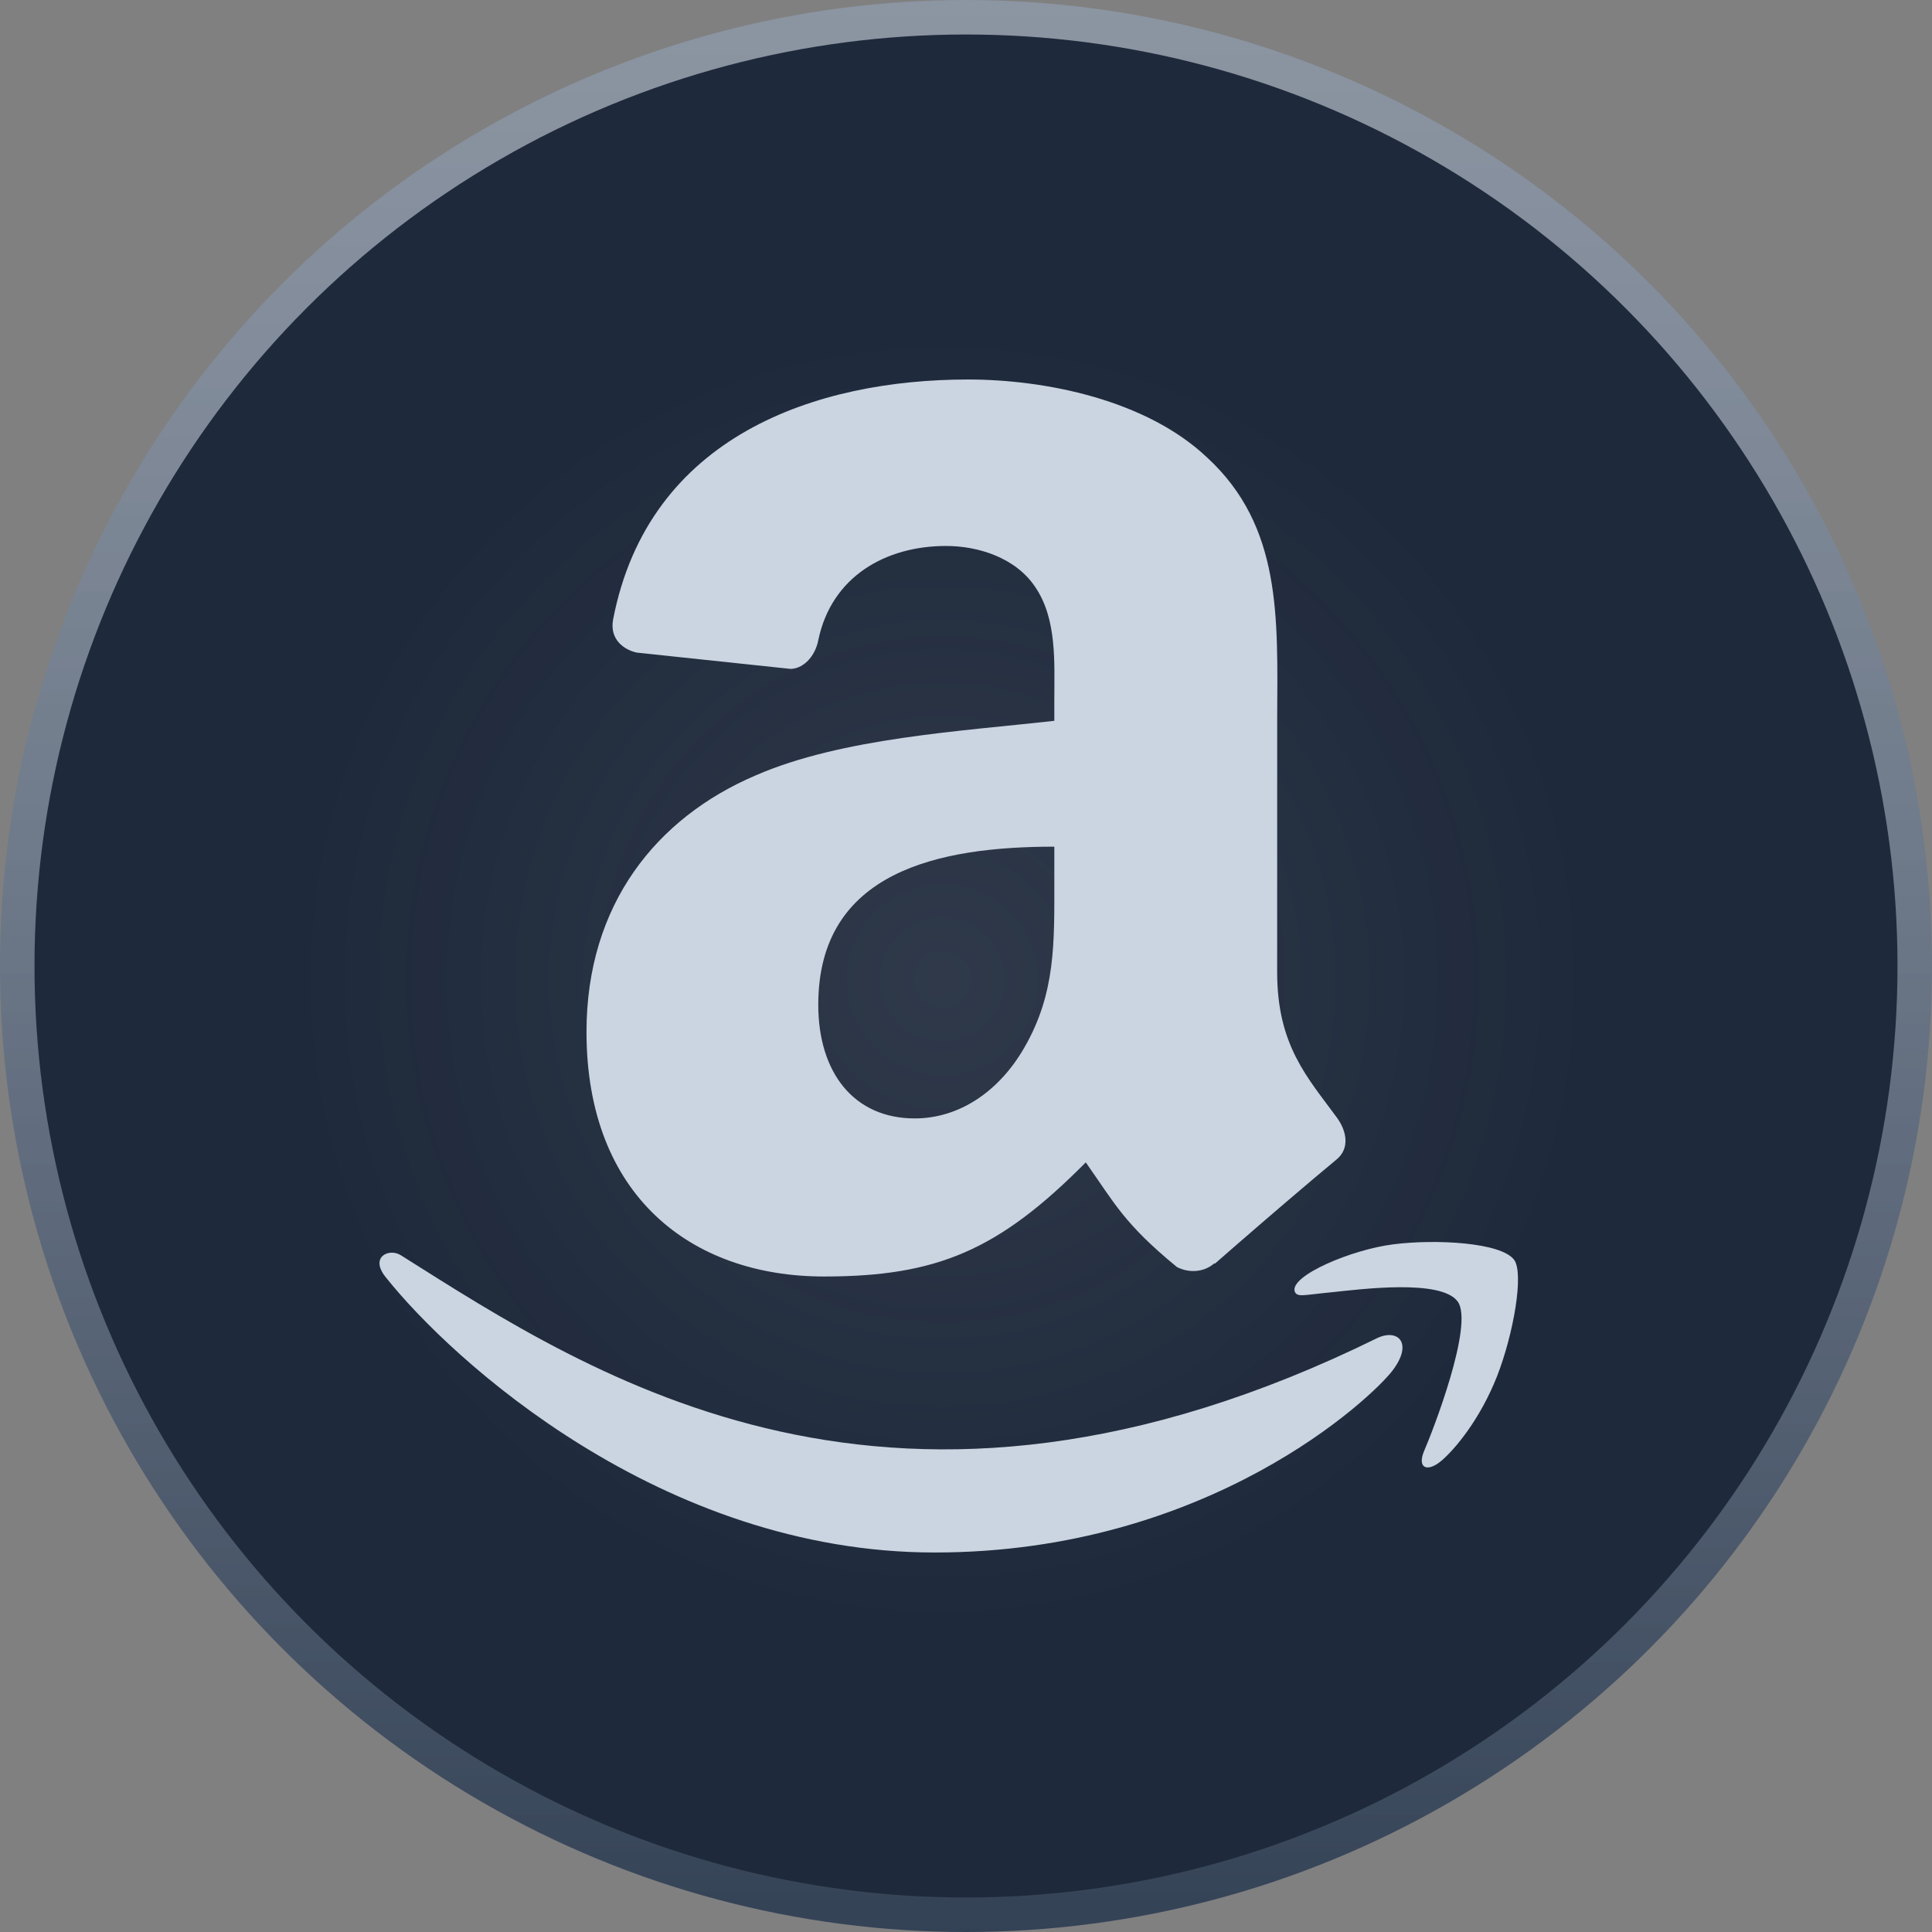
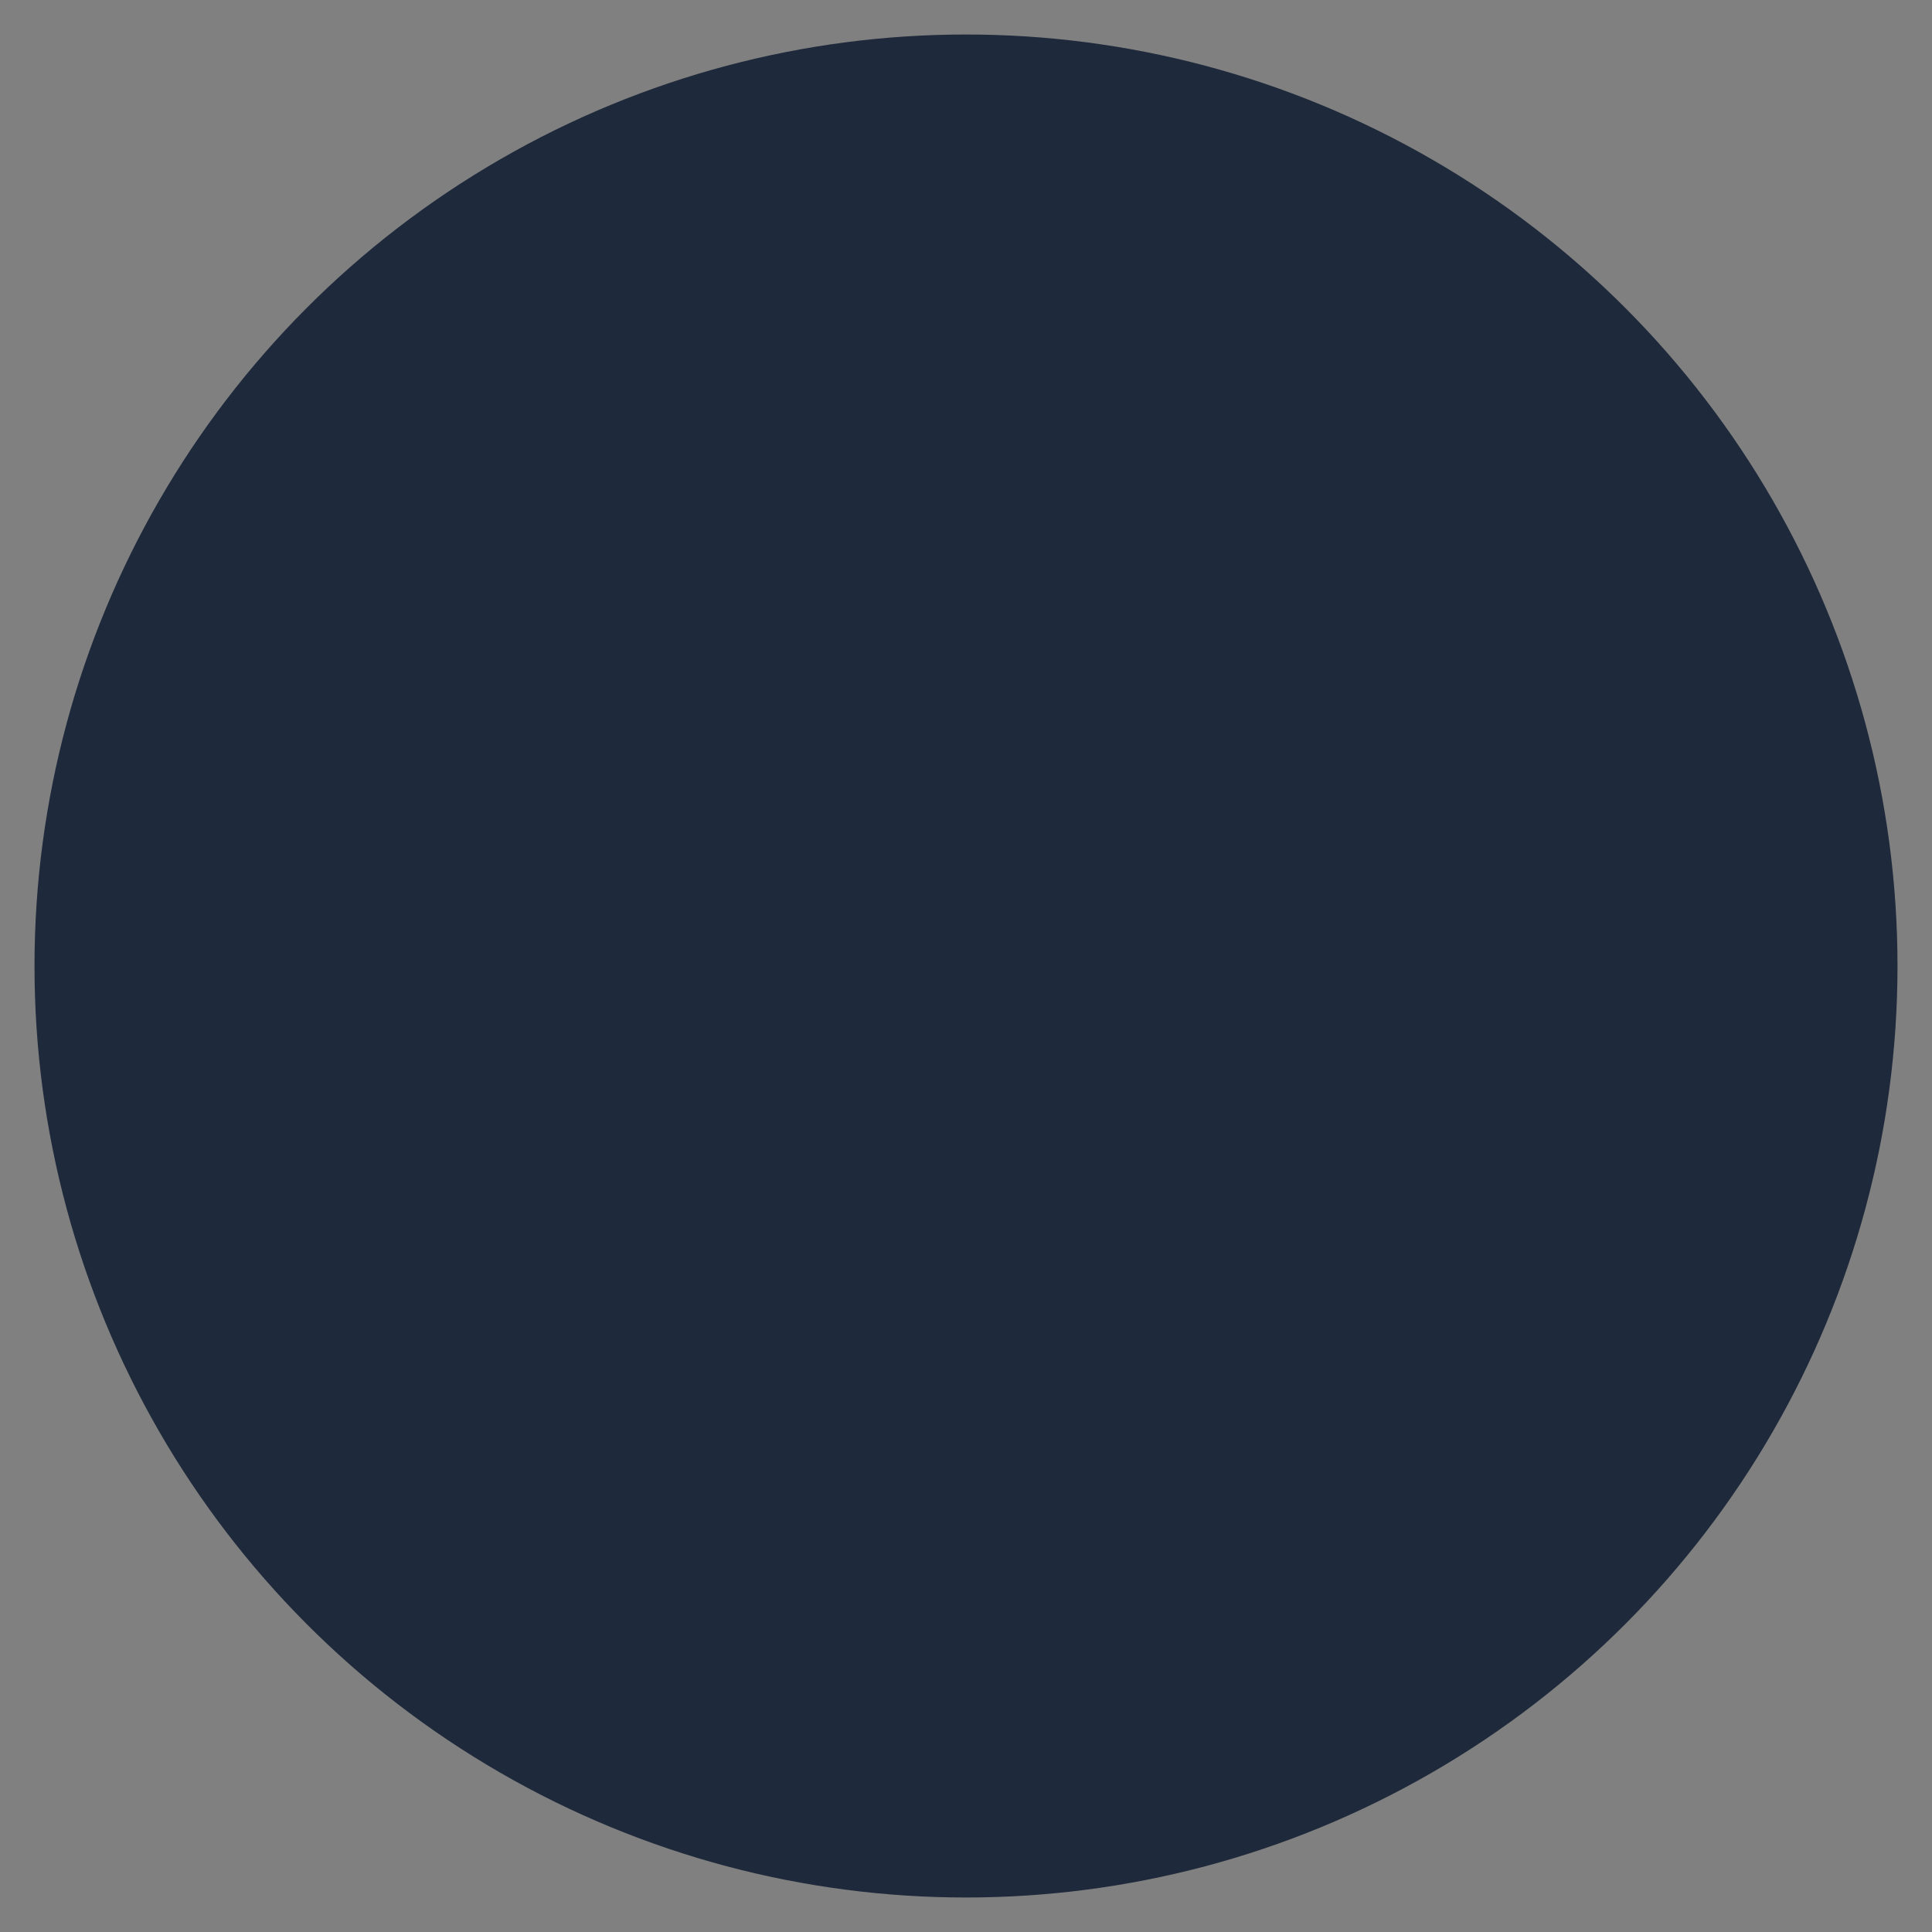
<svg xmlns="http://www.w3.org/2000/svg" width="56px" height="56px" viewBox="0 0 56 56" version="1.1">
  <rect x="0" y="0" width="56" height="56" fill="#808080" stroke="none" />
  <title>carousel-amazon</title>
  <defs>
    <linearGradient x1="50%" y1="100%" x2="50%" y2="0%" id="linearGradient-1">
      <stop stop-color="#334155" offset="0%" />
      <stop stop-color="#94A3B8" stop-opacity="0.601" offset="100%" />
    </linearGradient>
    <radialGradient cx="48.744%" cy="50.721%" fx="48.744%" fy="50.721%" r="34.598%" id="radialGradient-2">
      <stop stop-color="#F1F5F9" offset="0%" />
      <stop stop-color="#F1F5F9" stop-opacity="0" offset="100%" />
    </radialGradient>
  </defs>
  <g id="carousel-amazon" stroke="none" stroke-width="1" fill="none" fill-rule="evenodd">
    <g id="carousel-icon-01-2" fill-rule="nonzero">
-       <circle id="Oval" fill="url(#linearGradient-1)" cx="28" cy="28" r="28" />
      <circle id="Oval" fill="#1E293B" cx="28" cy="28" r="27" />
-       <circle id="Oval" fill="url(#radialGradient-2)" opacity="0.079" cx="28" cy="28" r="27" />
    </g>
    <g id="Group-Copy" transform="translate(11, 11)" fill="#CBD5E1" fill-rule="nonzero">
-       <path d="M28.946,27.772 C14.909,34.691 6.198,28.902 0.622,25.386 C0.277,25.164 -0.31,25.437 0.199,26.043 C2.057,28.376 8.145,34 16.092,34 C24.044,34 28.775,29.505 29.367,28.721 C29.955,27.944 29.54,27.515 28.945,27.772 L28.946,27.772 Z M32.888,25.517 C32.511,25.008 30.596,24.913 29.39,25.067 C28.183,25.216 26.372,25.98 26.529,26.439 C26.61,26.611 26.775,26.534 27.604,26.456 C28.436,26.37 30.765,26.066 31.25,26.723 C31.738,27.385 30.507,30.538 30.283,31.046 C30.066,31.554 30.366,31.686 30.773,31.347 C31.176,31.008 31.904,30.132 32.393,28.891 C32.878,27.644 33.174,25.904 32.888,25.517 L32.888,25.517 Z" id="Shape" />
-       <path d="M17.061,0 C19.301,0 22.226,0.589 23.993,2.265 C26.158,4.263 26.031,6.907 26.02,9.792 L26.019,17.182 C26.019,19.313 26.912,20.247 27.754,21.399 C28.051,21.809 28.116,22.301 27.741,22.608 C27.35,22.931 26.832,23.369 26.294,23.829 L25.646,24.385 C25.11,24.847 24.596,25.293 24.213,25.629 L24.2,25.616 C23.896,25.885 23.456,25.904 23.113,25.725 C21.586,24.471 21.314,23.888 20.472,22.692 C17.948,25.239 16.162,26 12.887,26 C9.016,26 6,23.639 6,18.91 C6,15.217 8.026,12.702 10.906,11.474 C13.404,10.386 16.893,10.194 19.56,9.893 L19.56,9.305 C19.56,8.223 19.644,6.943 19.003,6.009 C18.44,5.171 17.366,4.825 16.421,4.825 C14.667,4.825 13.1,5.714 12.718,7.557 C12.641,7.967 12.337,8.37 11.922,8.389 L7.456,7.916 C7.081,7.833 6.667,7.532 6.77,6.962 C7.799,1.613 12.686,0 17.061,0 Z M19.56,13.541 C16.233,13.541 12.718,14.245 12.718,18.123 C12.718,20.087 13.747,21.418 15.515,21.418 C16.809,21.418 17.968,20.631 18.699,19.351 C19.605,17.777 19.56,16.299 19.56,14.526 Z" id="Combined-Shape" />
-     </g>
+       </g>
  </g>
</svg>